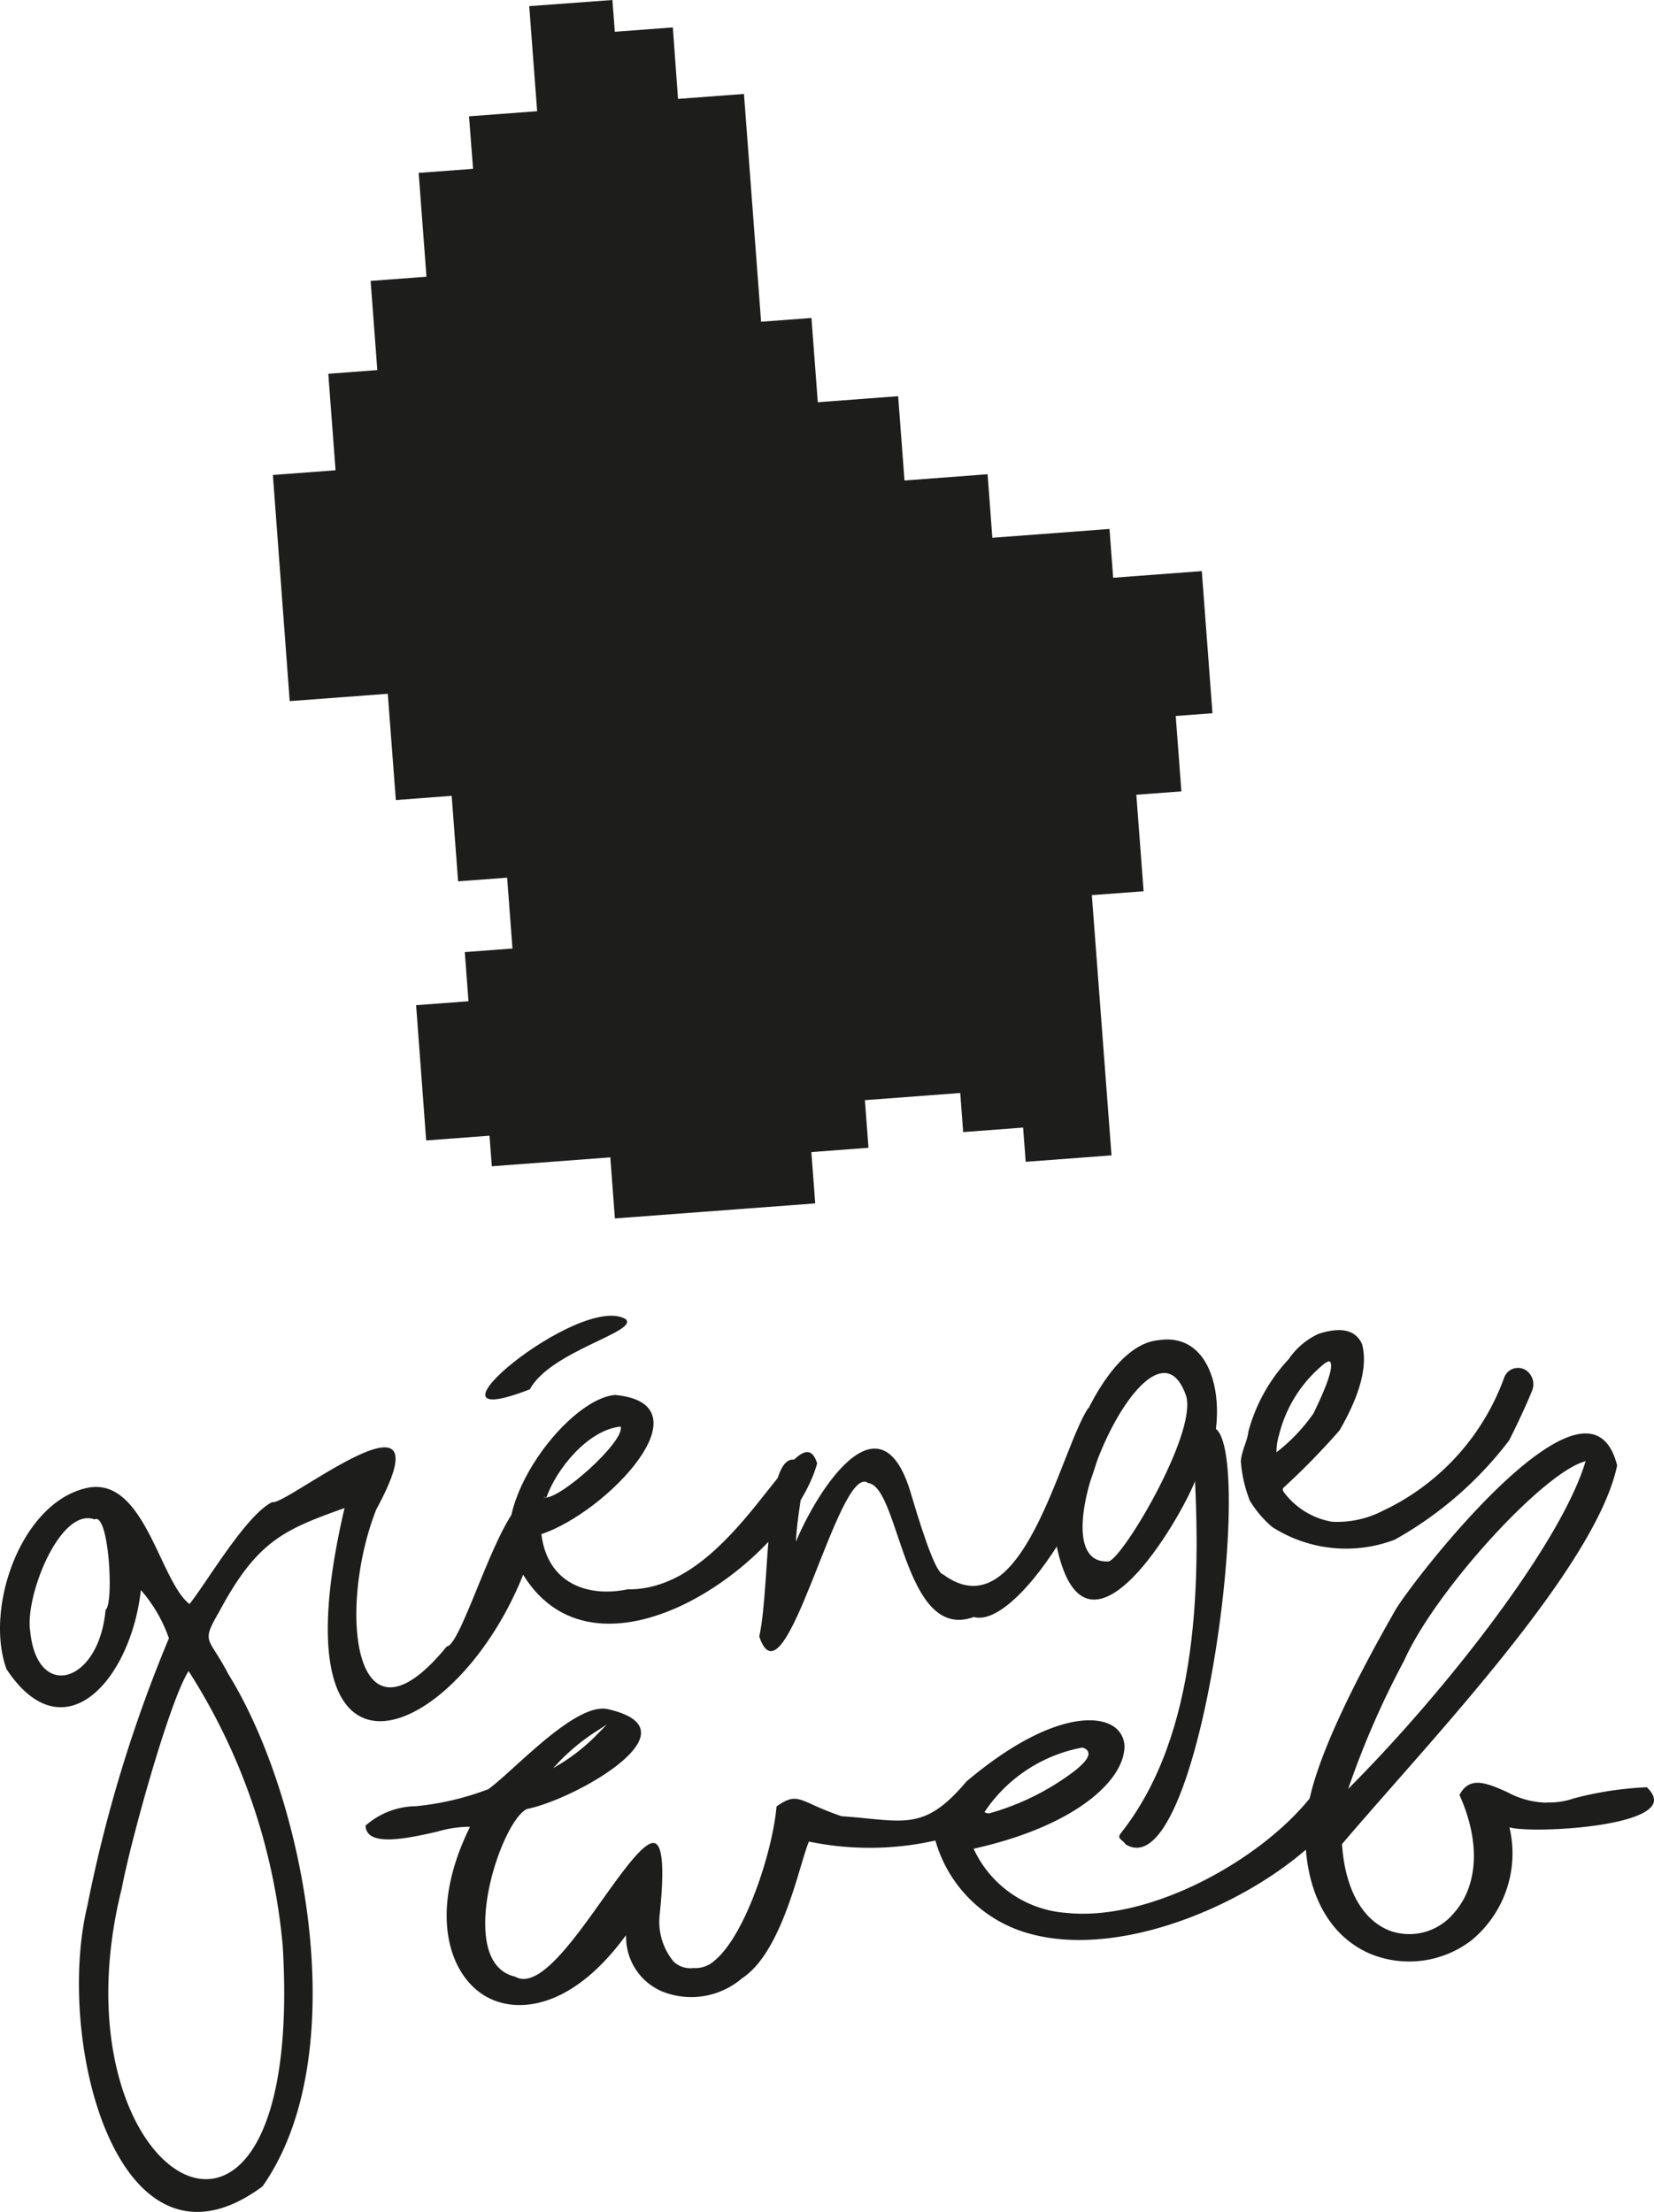
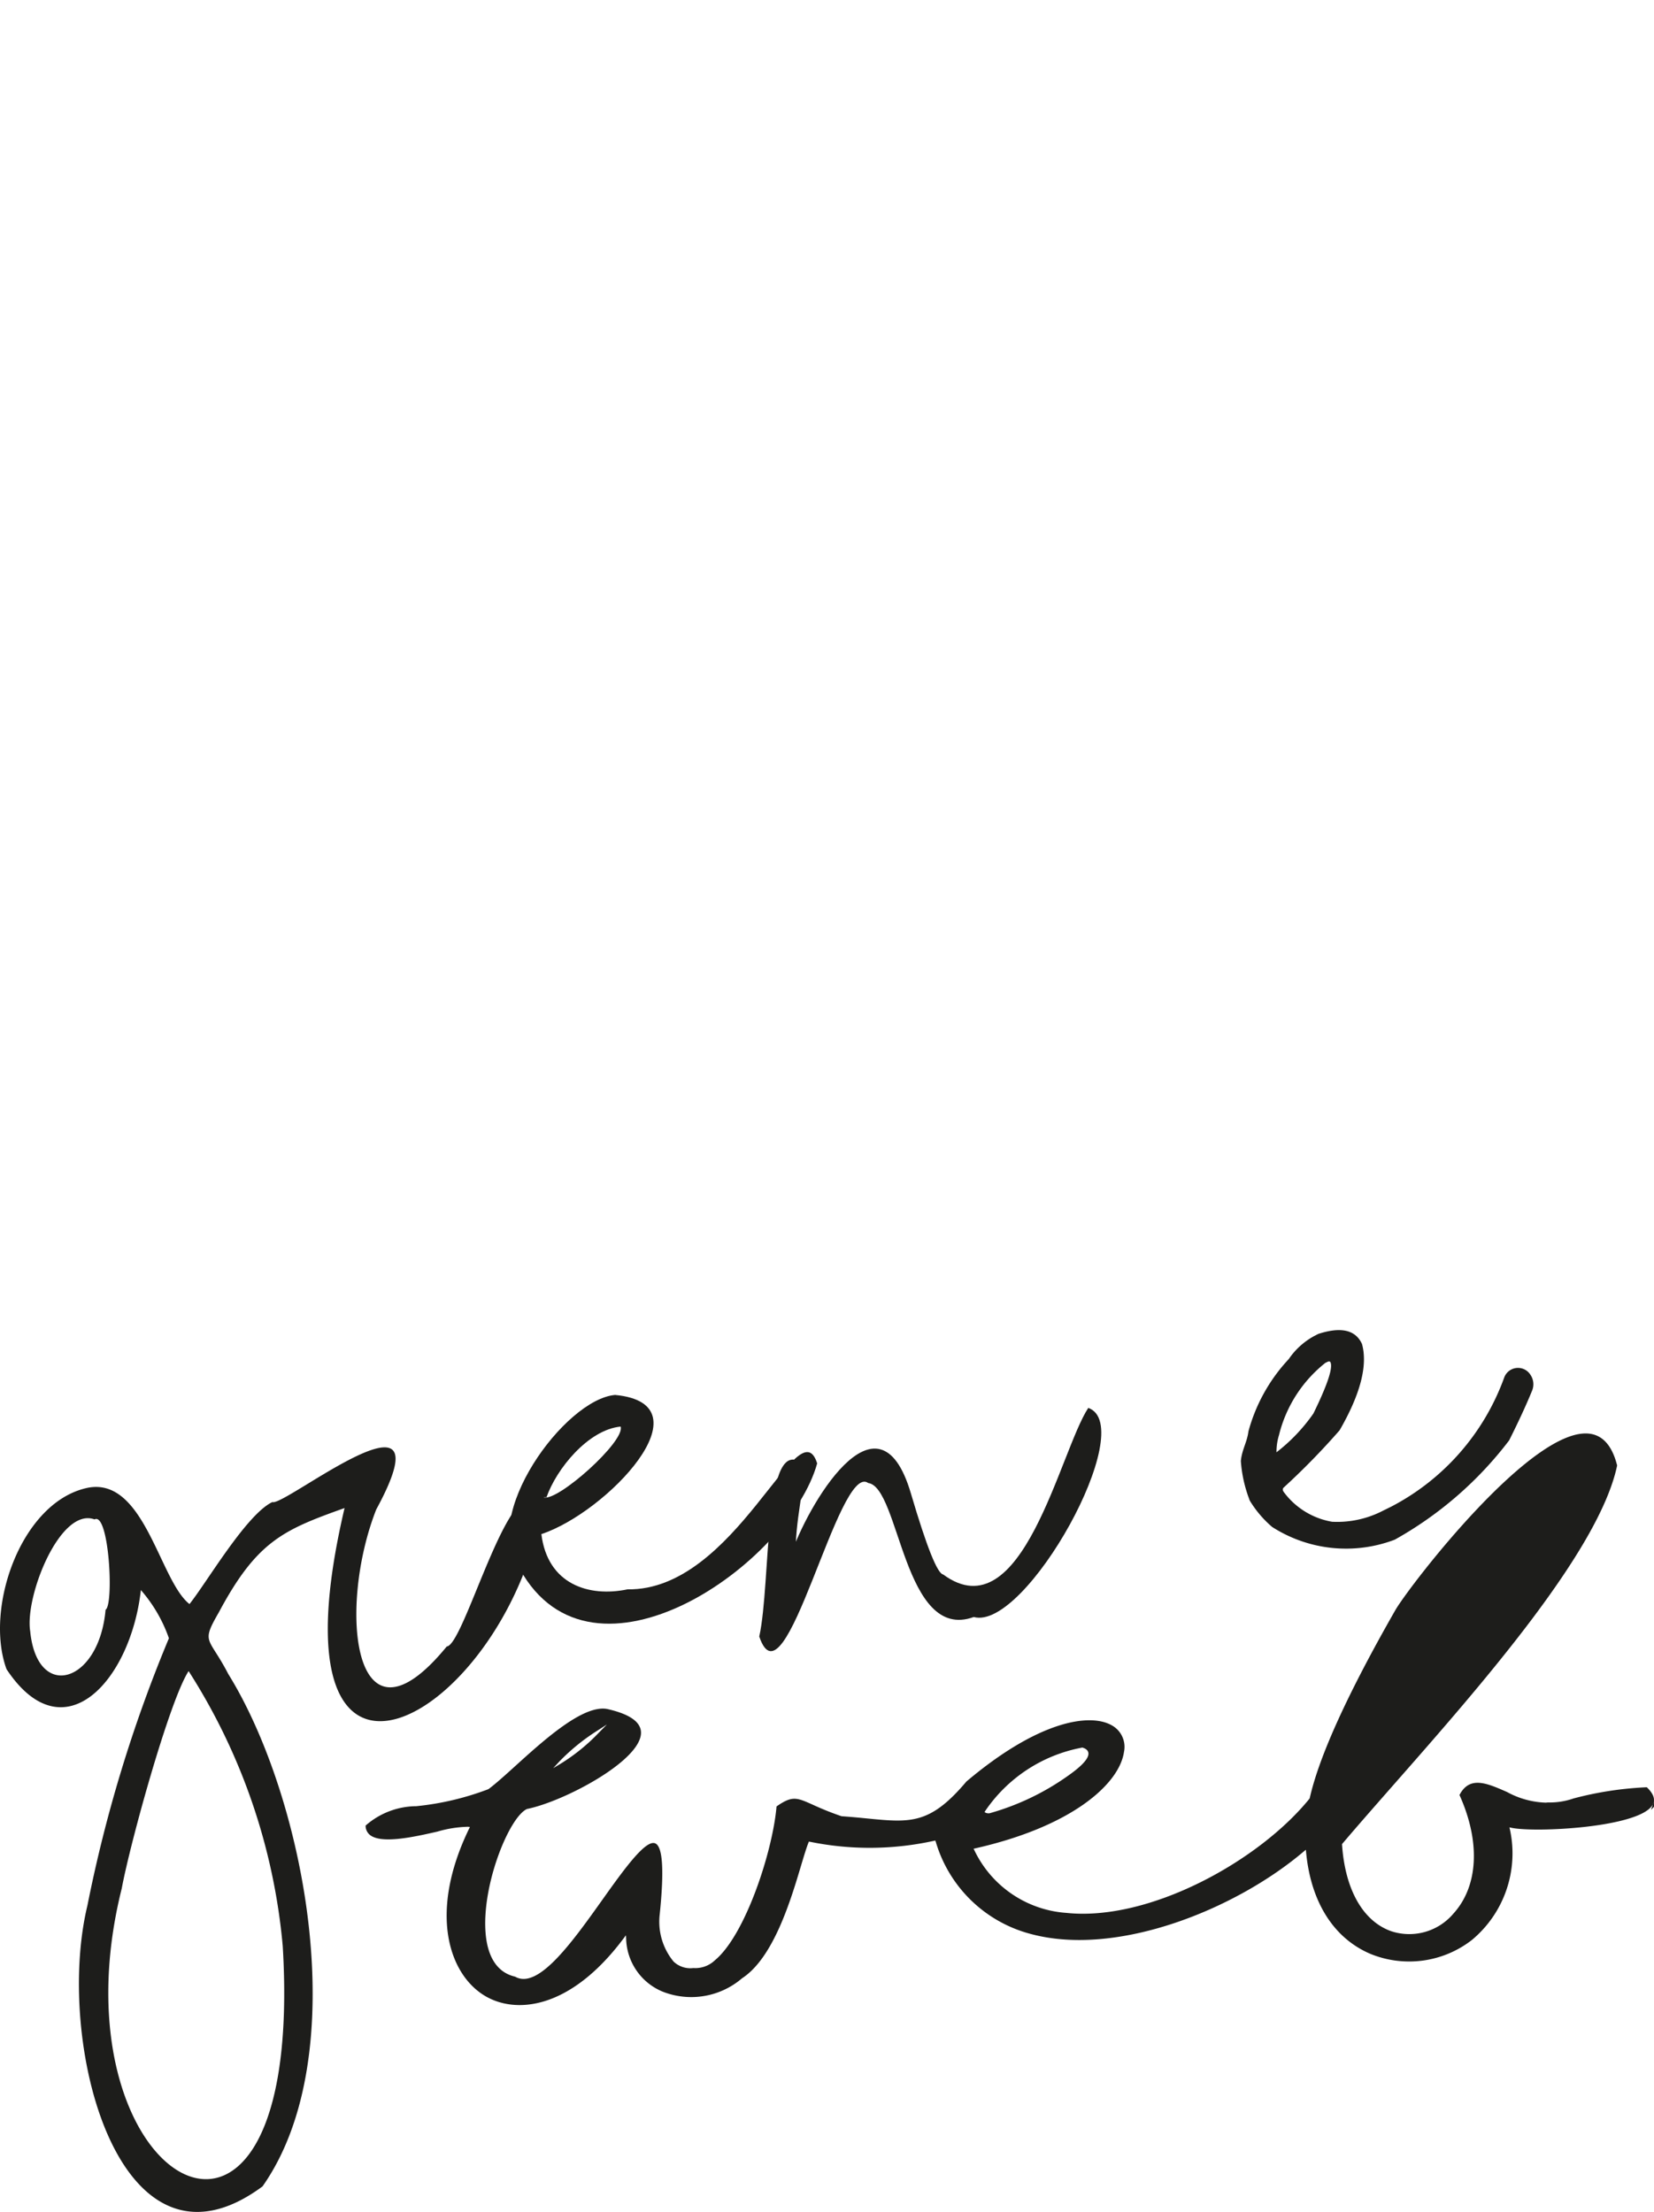
<svg xmlns="http://www.w3.org/2000/svg" id="Сгруппировать_485" data-name="Сгруппировать 485" width="82.106" height="109.788" viewBox="0 0 82.106 109.788">
  <defs>
    <clipPath id="clip-path">
      <rect id="Прямоугольник_600" data-name="Прямоугольник 600" width="82.106" height="109.788" transform="translate(0 0)" fill="none" />
    </clipPath>
  </defs>
-   <path id="Контур_3180" data-name="Контур 3180" d="M30.4,0,26.34.3l-.068.006.392,5.214-3.381.254.2,2.607-2.7.2.387,5.153-2.772.209.332,4.426-2.433.183.36,4.79-3.111.234L14.381,34.8l4.869-.365.4,5.275,2.772-.209.319,4.244,2.434-.182.264,3.516-2.366.178.183,2.44-2.6.195.5,6.713,3.144-.235.114,1.518,5.882-.443.228,3.032,9.944-.747-.192-2.547,2.836-.213-.178-2.364,4.733-.356.146,1.941,2.975-.225.128,1.7,4.26-.32L54.2,44.43l2.569-.193-.36-4.79,2.236-.167-.281-3.743,1.824-.136-.53-7.054-4.4.33-.182-2.422-5.815.437-.236-3.153-4.125.31-.315-4.184-3.989.3-.315-4.183-2.5.188-.85-11.307-3.273.246L33.4,1.361l-2.88.216Z" fill="#1d1d1b" />
  <g id="Сгруппировать_484" data-name="Сгруппировать 484">
    <g id="Сгруппировать_483" data-name="Сгруппировать 483" clip-path="url(#clip-path)">
-       <path id="Контур_3181" data-name="Контур 3181" d="M82.049,89.566c.132-.249.033-.538-.3-.856a17.033,17.033,0,0,0-3.631.554,3.6,3.6,0,0,1-1.287.2l-.093.01a4.28,4.28,0,0,1-1.927-.528c-1-.439-1.856-.821-2.361.149,1.051,2.328.937,4.529-.306,5.892a2.867,2.867,0,0,1-3.077.87c-1.4-.49-2.295-2.055-2.447-4.3l0-.026.016-.02c.743-.876,1.62-1.873,2.547-2.928,4.308-4.9,10.206-11.608,11.093-15.844-.237-.947-.686-1.476-1.333-1.573-2.835-.428-8.889,7.44-9.657,8.718-2.36,4.122-3.8,7.273-4.269,9.364l-.012.027c-2.5,3.091-7.944,6.105-12.068,5.671a5.484,5.484,0,0,1-4.57-3.111l-.038-.074.081-.018c4.784-1.079,7.157-3.185,7.387-4.793a1.22,1.22,0,0,0-.625-1.323c-1.083-.6-3.619-.226-7.2,2.8-1.8,2.136-2.775,2.043-4.916,1.833-.373-.037-.8-.078-1.262-.111l-.016,0a14.593,14.593,0,0,1-1.417-.566c-.812-.365-1.036-.465-1.813.079-.19,2.234-1.553,6.4-3.067,7.642a1.4,1.4,0,0,1-1.061.379,1.206,1.206,0,0,1-.983-.321,3.115,3.115,0,0,1-.688-2.346c.228-2.2.15-3.381-.233-3.525-.482-.18-1.557,1.319-2.593,2.774-1.505,2.115-3.209,4.513-4.353,3.845-.832-.187-1.334-.894-1.454-2.048-.251-2.4,1.149-5.871,2.046-6.274,1.812-.364,5.638-2.378,5.658-3.772.009-.532-.543-.929-1.637-1.181-1.19-.276-3.171,1.524-4.62,2.836-.52.471-.97.877-1.312,1.129l-.016.008a13.9,13.9,0,0,1-3.572.842,3.847,3.847,0,0,0-2.514.962.587.587,0,0,0,.217.467c.572.456,2.177.1,3.348-.168a5.845,5.845,0,0,1,1.526-.24l.087.013-.039.079c-2.015,4.149-1.018,7.205.762,8.288,1.516.925,4.239.731,6.916-2.852l.106-.141.01.176a2.927,2.927,0,0,0,1.81,2.62,3.873,3.873,0,0,0,3.946-.664c1.56-1.015,2.415-3.875,2.925-5.584.143-.476.266-.887.371-1.15l.019-.048.052.008a14.832,14.832,0,0,0,6.172-.05l.055-.011.018.054a6.676,6.676,0,0,0,4.691,4.576c4.313,1.179,10.218-1.228,13.584-4.092l.1-.08.011.123c.234,2.465,1.361,4.254,3.173,5.036a5.074,5.074,0,0,0,5.055-.68,5.588,5.588,0,0,0,1.887-5.5L74.93,90.7l.093.021c1.183.254,6.419-.009,7.026-1.158m-15.03-1.041a43.155,43.155,0,0,1,2.689-6.109c1.479-3.342,6.71-9.142,8.886-9.852l.119-.04-.038.12c-1.279,4.082-6.906,11.263-11.55,15.947l-.2.206ZM48.908,89.886a7.458,7.458,0,0,1,4.811-3.144l.018,0,.018.006c.163.051.254.137.273.255.04.252-.289.627-.977,1.113A12.567,12.567,0,0,1,49.126,90a.352.352,0,0,1-.193-.024l-.059-.032ZM27.776,87.423a10.187,10.187,0,0,1,1.853-1.507l.5-.322-.415.421a9.526,9.526,0,0,1-1.854,1.508l-.4.241Z" fill="#1d1d1b" />
+       <path id="Контур_3181" data-name="Контур 3181" d="M82.049,89.566c.132-.249.033-.538-.3-.856a17.033,17.033,0,0,0-3.631.554,3.6,3.6,0,0,1-1.287.2l-.093.01a4.28,4.28,0,0,1-1.927-.528c-1-.439-1.856-.821-2.361.149,1.051,2.328.937,4.529-.306,5.892a2.867,2.867,0,0,1-3.077.87c-1.4-.49-2.295-2.055-2.447-4.3l0-.026.016-.02c.743-.876,1.62-1.873,2.547-2.928,4.308-4.9,10.206-11.608,11.093-15.844-.237-.947-.686-1.476-1.333-1.573-2.835-.428-8.889,7.44-9.657,8.718-2.36,4.122-3.8,7.273-4.269,9.364l-.012.027c-2.5,3.091-7.944,6.105-12.068,5.671a5.484,5.484,0,0,1-4.57-3.111l-.038-.074.081-.018c4.784-1.079,7.157-3.185,7.387-4.793a1.22,1.22,0,0,0-.625-1.323c-1.083-.6-3.619-.226-7.2,2.8-1.8,2.136-2.775,2.043-4.916,1.833-.373-.037-.8-.078-1.262-.111l-.016,0a14.593,14.593,0,0,1-1.417-.566c-.812-.365-1.036-.465-1.813.079-.19,2.234-1.553,6.4-3.067,7.642a1.4,1.4,0,0,1-1.061.379,1.206,1.206,0,0,1-.983-.321,3.115,3.115,0,0,1-.688-2.346c.228-2.2.15-3.381-.233-3.525-.482-.18-1.557,1.319-2.593,2.774-1.505,2.115-3.209,4.513-4.353,3.845-.832-.187-1.334-.894-1.454-2.048-.251-2.4,1.149-5.871,2.046-6.274,1.812-.364,5.638-2.378,5.658-3.772.009-.532-.543-.929-1.637-1.181-1.19-.276-3.171,1.524-4.62,2.836-.52.471-.97.877-1.312,1.129l-.016.008a13.9,13.9,0,0,1-3.572.842,3.847,3.847,0,0,0-2.514.962.587.587,0,0,0,.217.467c.572.456,2.177.1,3.348-.168a5.845,5.845,0,0,1,1.526-.24l.087.013-.039.079c-2.015,4.149-1.018,7.205.762,8.288,1.516.925,4.239.731,6.916-2.852l.106-.141.01.176a2.927,2.927,0,0,0,1.81,2.62,3.873,3.873,0,0,0,3.946-.664c1.56-1.015,2.415-3.875,2.925-5.584.143-.476.266-.887.371-1.15l.019-.048.052.008a14.832,14.832,0,0,0,6.172-.05l.055-.011.018.054a6.676,6.676,0,0,0,4.691,4.576c4.313,1.179,10.218-1.228,13.584-4.092l.1-.08.011.123c.234,2.465,1.361,4.254,3.173,5.036a5.074,5.074,0,0,0,5.055-.68,5.588,5.588,0,0,0,1.887-5.5L74.93,90.7l.093.021c1.183.254,6.419-.009,7.026-1.158a43.155,43.155,0,0,1,2.689-6.109c1.479-3.342,6.71-9.142,8.886-9.852l.119-.04-.038.12c-1.279,4.082-6.906,11.263-11.55,15.947l-.2.206ZM48.908,89.886a7.458,7.458,0,0,1,4.811-3.144l.018,0,.018.006c.163.051.254.137.273.255.04.252-.289.627-.977,1.113A12.567,12.567,0,0,1,49.126,90a.352.352,0,0,1-.193-.024l-.059-.032ZM27.776,87.423a10.187,10.187,0,0,1,1.853-1.507l.5-.322-.415.421a9.526,9.526,0,0,1-1.854,1.508l-.4.241Z" fill="#1d1d1b" />
      <path id="Контур_3182" data-name="Контур 3182" d="M26.877,75.081c-1.3-3.218-3.787,6.587-4.7,6.642-4.642,5.677-5.442-1.862-3.5-6.8,3.725-6.848-4.563-.116-5.158-.368-1.293.616-3.26,4-4.113,5.062-1.484-1.159-2.228-6.3-5.031-5.775C1.061,74.509-.788,79.81.324,82.85c2.842,4.285,6.171.541,6.669-3.928a7.281,7.281,0,0,1,1.392,2.393A69.537,69.537,0,0,0,4.339,94.583c-1.643,6.806,1.58,19.2,8.693,13.938,4.6-6.537,2.105-19.294-1.7-25.432-.974-1.883-1.373-1.493-.462-3.073,1.888-3.53,3.209-4.085,6.234-5.164-4.03,17.172,7.788,10.606,9.771.229M5.241,79.9c-.324,3.663-3.4,4.549-3.742,1.065-.276-1.725,1.484-6.18,3.194-5.549.719-.385.97,4.218.548,4.484m8.793,16.677C15.19,115.8,2.356,108.453,6.045,93.727c.42-2.267,2.371-9.331,3.318-10.782a30.3,30.3,0,0,1,4.671,13.633" fill="#1d1d1b" />
      <path id="Контур_3183" data-name="Контур 3183" d="M30.533,69.238c4.728.444-.423,5.84-3.659,6.907.306,2.489,2.351,3.145,4.276,2.742,5.383.086,8.5-9.145,9.415-6.251C39.154,77.665,29.411,84.451,25.8,77.869c-2.027-2.573,2.237-8.424,4.736-8.631m-3.411,5.09c0-.018-.049-.02-.143-.007.677.243,4.074-2.791,3.826-3.513-1.613.157-3.194,2.109-3.683,3.52" fill="#1d1d1b" />
      <path id="Контур_3184" data-name="Контур 3184" d="M54.029,69.884c2.537.911-3.112,11.089-5.691,10.376-3.486,1.268-3.67-6.45-5.24-6.651-1.477-1.076-4.122,11.435-5.408,7.619.6-2.687.166-10.224,2.205-8.54.059,1.224-.435,2.7-.4,4.628-.022-.161-.114-.194-.22-.166.713-2.2,4.305-8.611,5.946-3.013q1.164,3.948,1.6,4.013c3.93,2.89,5.788-6.116,7.2-8.266" fill="#1d1d1b" />
-       <path id="Контур_3185" data-name="Контур 3185" d="M59.36,73.438c.011.027.022.048.033.074,1.694-2.182,1.422-7.523-1.9-6.99-3.131.289-5.631,7.9-5,10.4,1.491,6.475,6.141-1.592,6.862-3.484M54.973,77.5c-3.779.14,2.17-13.275,3.911-8.206.555,1.917-3.378,8.441-3.911,8.206" fill="#1d1d1b" />
-       <path id="Контур_3186" data-name="Контур 3186" d="M59.209,71.636c.481,6.845.311,14.434-3.558,19.34-.239.3.044.3.232.572,4.2,2.575,7.195-25.768,3.326-19.912" fill="#1d1d1b" />
      <path id="Контур_3187" data-name="Контур 3187" d="M61.985,74.328a1.656,1.656,0,0,0,.056.156,5.381,5.381,0,0,0,1.111,1.307,6.792,6.792,0,0,0,6.086.63,18.408,18.408,0,0,0,5.677-4.928q.7-1.392,1.145-2.482a.831.831,0,0,0-.078-.758.729.729,0,0,0-1.31.116,11.714,11.714,0,0,1-5.613,6.414l-.388.191a4.934,4.934,0,0,1-2.546.558,3.772,3.772,0,0,1-2.415-1.5l-.021-.046a.146.146,0,0,1,.017-.136A35.689,35.689,0,0,0,66.5,70.991q1.549-2.685,1.111-4.282-.48-1.051-2.171-.5l-.194.1a3.622,3.622,0,0,0-1.272,1.15,8.5,8.5,0,0,0-2,3.585c-.064.532-.328.916-.377,1.477a6.646,6.646,0,0,0,.389,1.815M63.5,71.192a6.574,6.574,0,0,1,2.292-3.546l.1-.048c.079-.039.131-.031.155.022q.19.417-.849,2.54a8.731,8.731,0,0,1-1.832,1.924,2.8,2.8,0,0,1,.137-.892" fill="#1d1d1b" />
-       <path id="Контур_3188" data-name="Контур 3188" d="M26.3,68.959c1.04-1.911,5.412-2.854,4.762-3.482C28.8,64.121,20.051,71.39,26.3,68.959" fill="#1d1d1b" />
    </g>
  </g>
</svg>